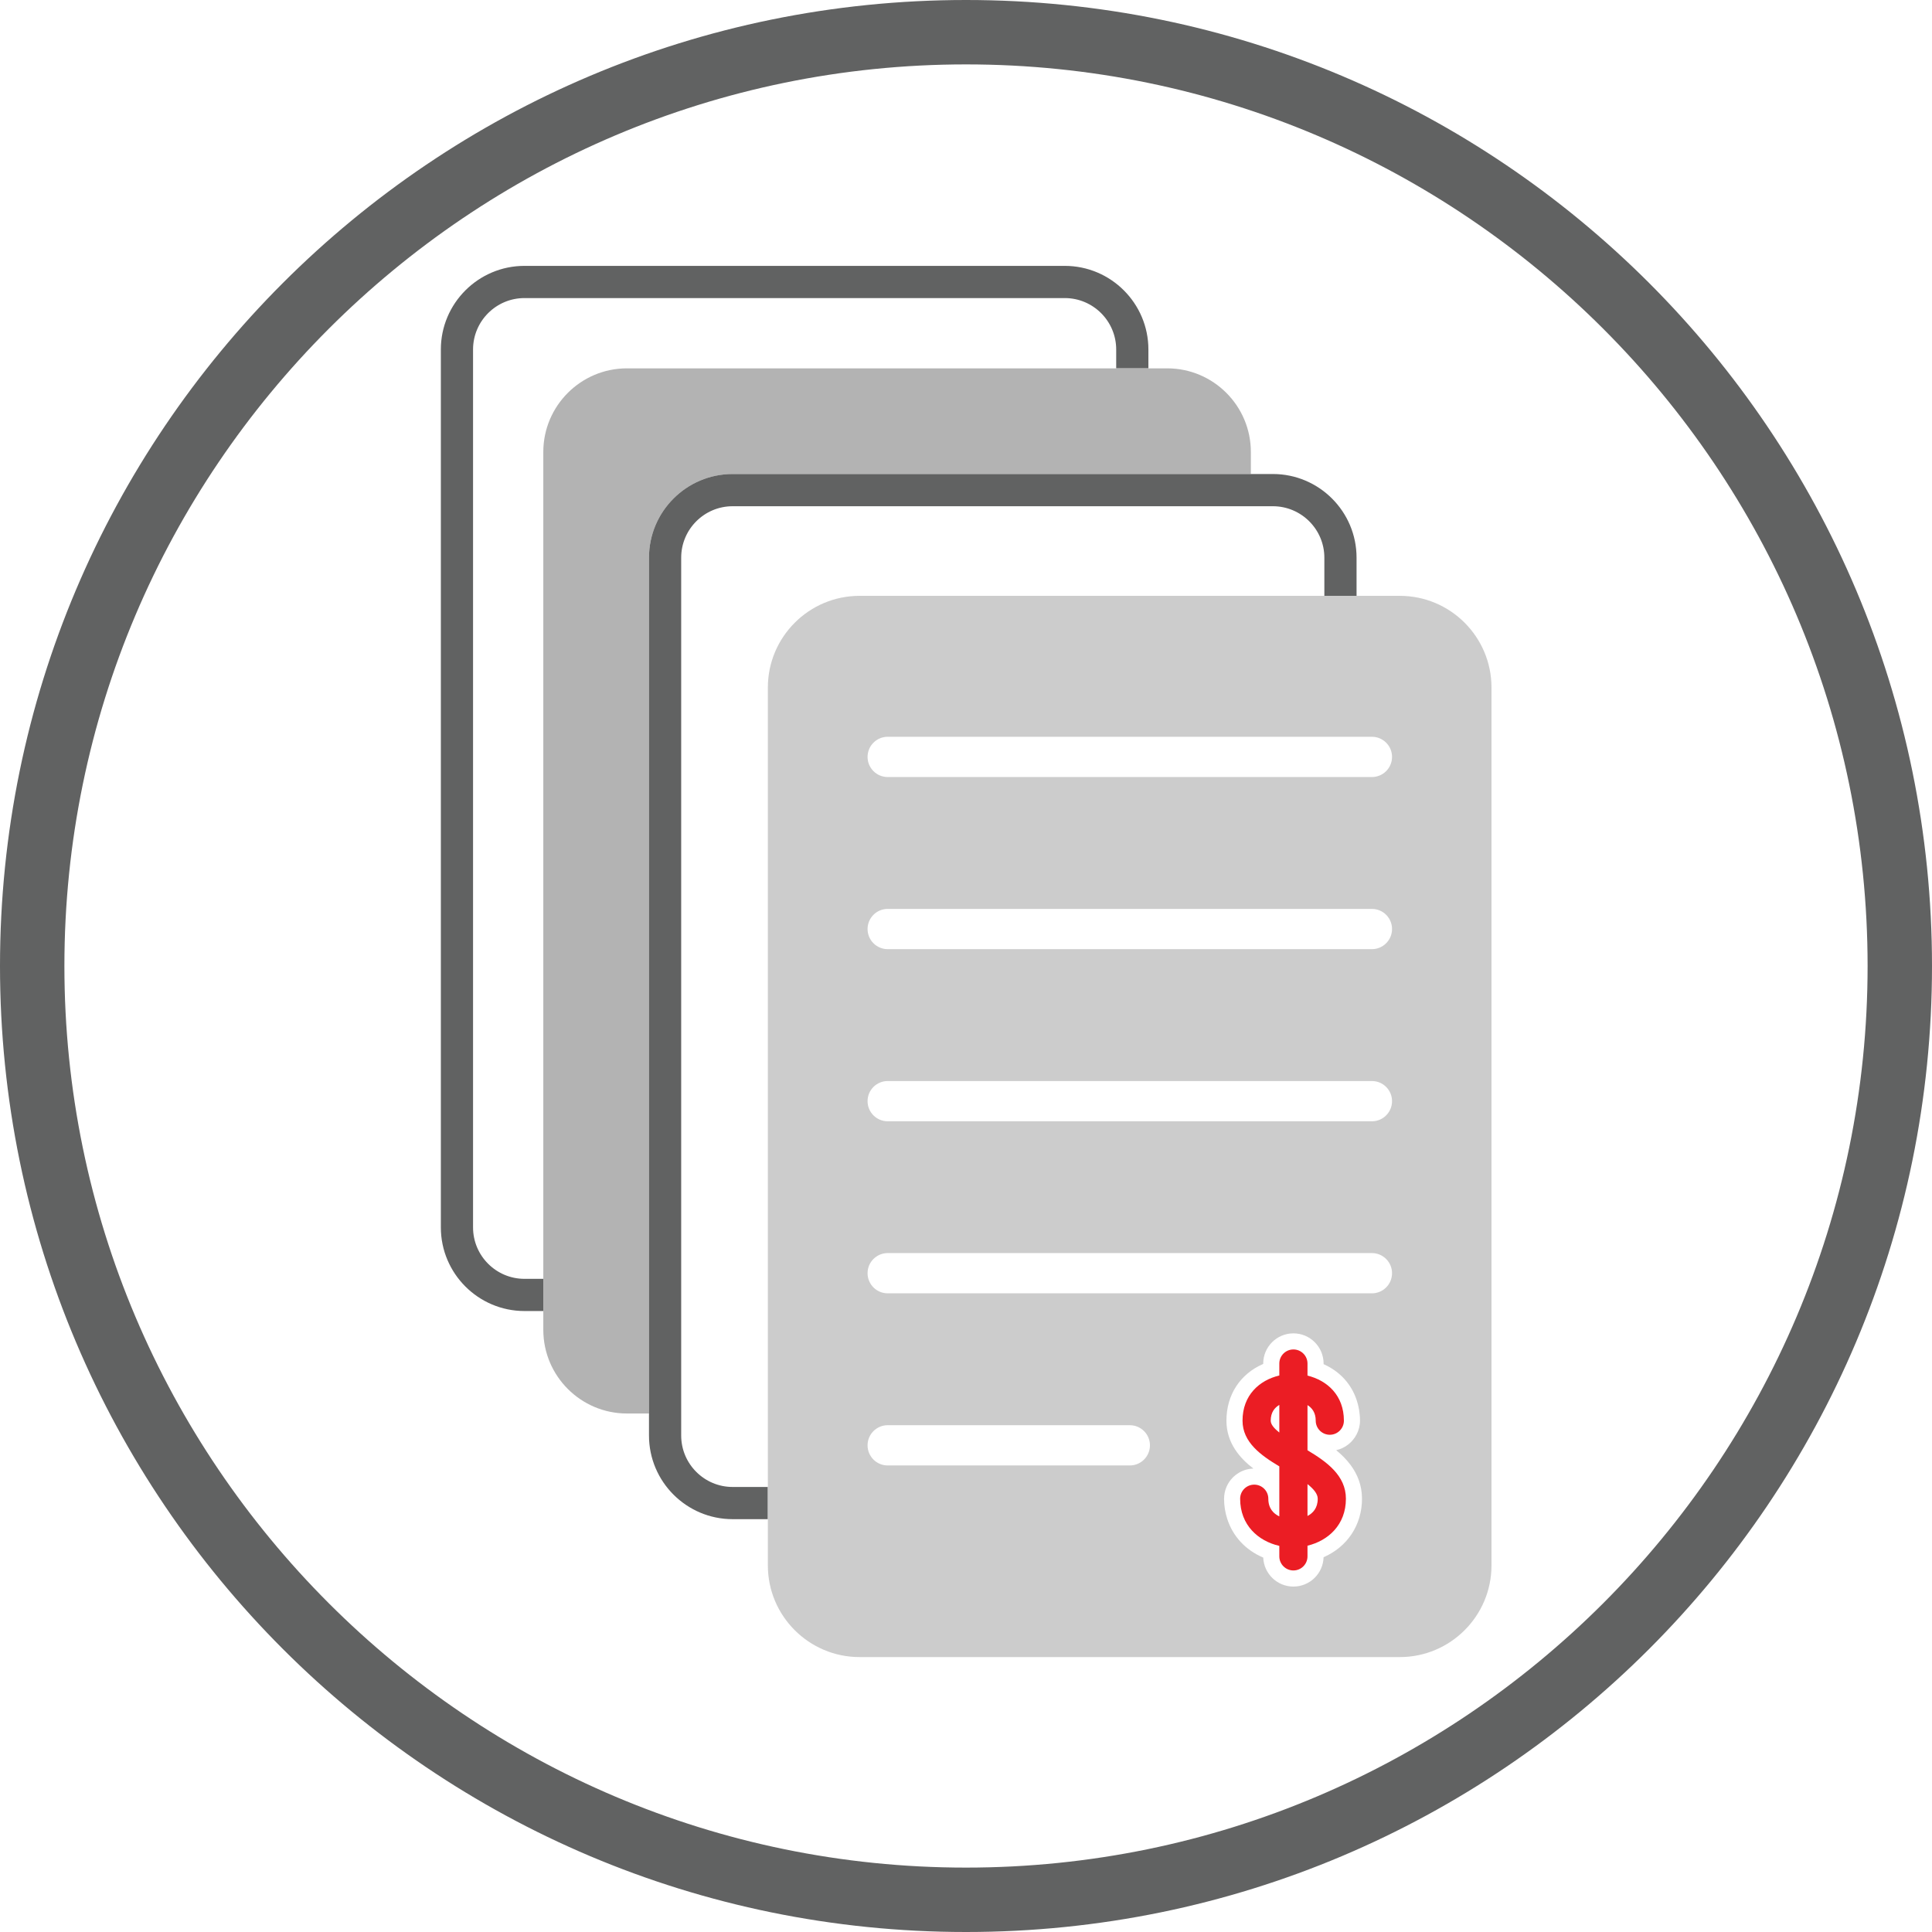
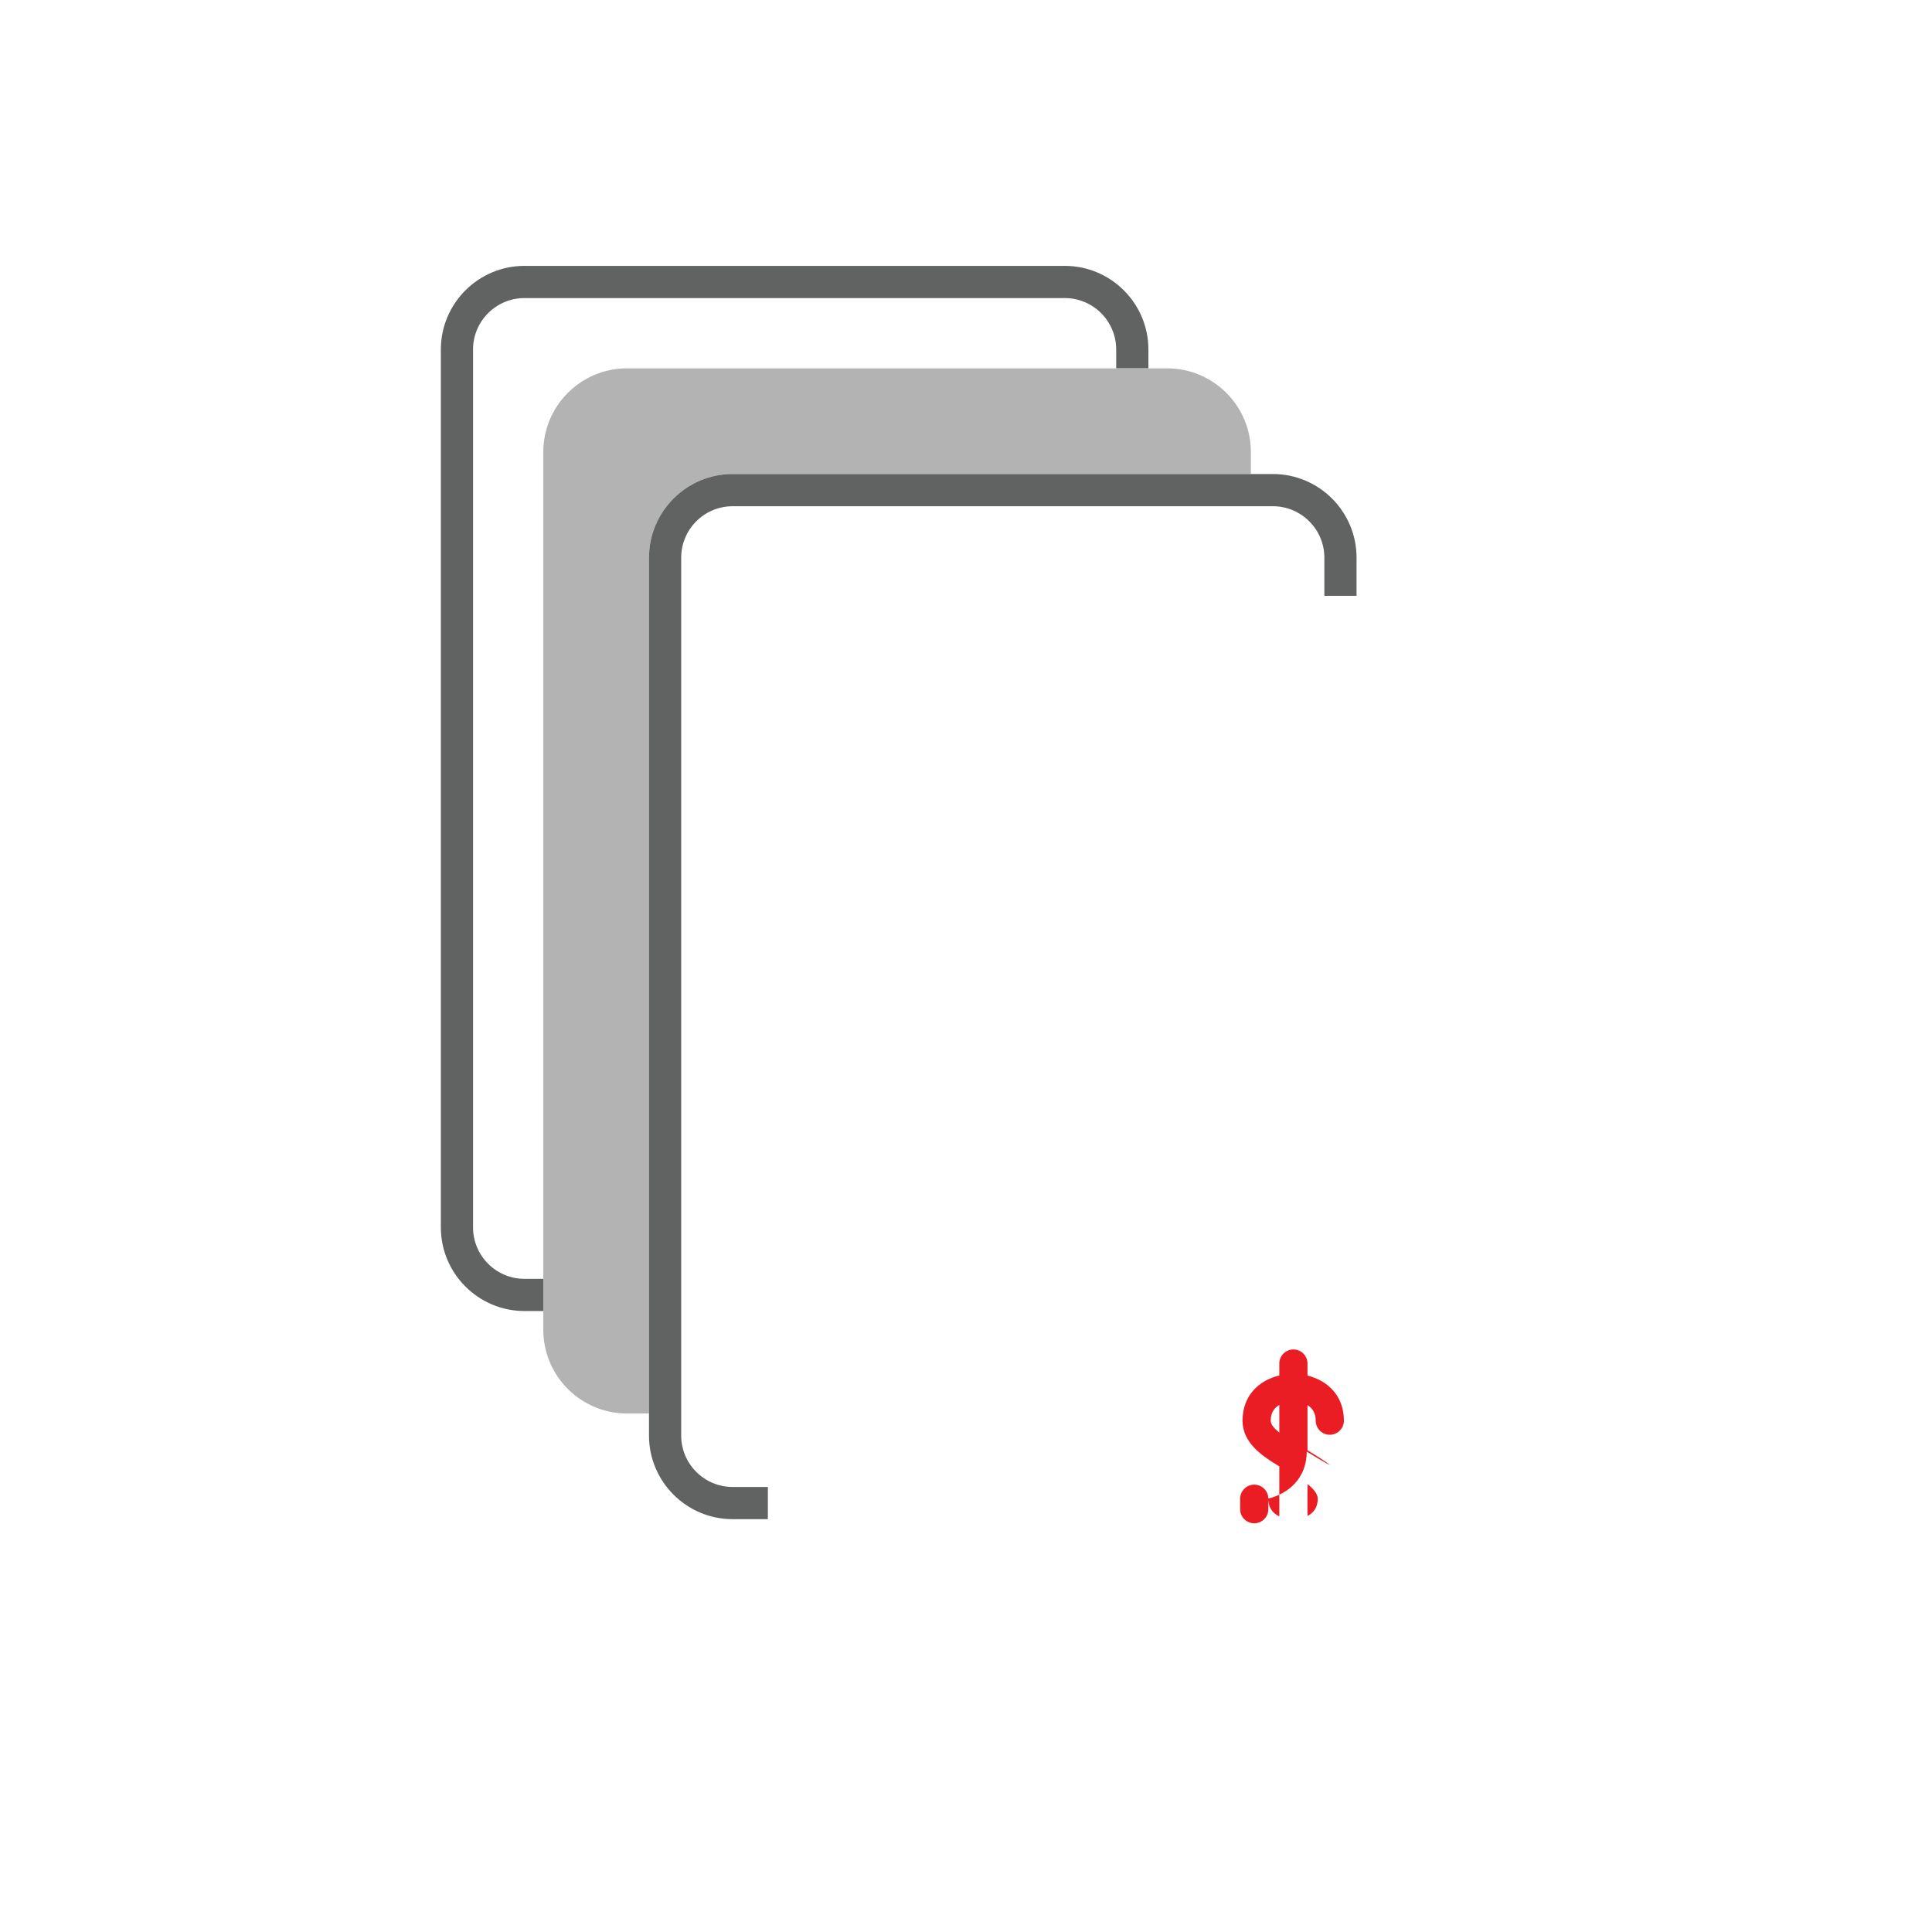
<svg xmlns="http://www.w3.org/2000/svg" version="1.1" x="0px" y="0px" width="120px" height="120px" viewBox="0 0 120 120" enable-background="new 0 0 120 120" xml:space="preserve">
  <g id="icon">
    <g id="back_pages">
      <path fill="#616262" d="M32.575,79.431c-1.761,0-3.193-1.434-3.193-3.195V21.708c0-1.761,1.432-3.194,3.193-3.194h33.56    c1.762,0,3.194,1.433,3.194,3.194v1.171h2v-1.171c0-2.864-2.33-5.194-5.194-5.194h-33.56c-2.863,0-5.193,2.33-5.193,5.194v54.527    c0,2.864,2.33,5.195,5.193,5.195h1.172v-2H32.575z" />
      <path fill="#B3B3B3" d="M72.501,22.879h-1.172h-2h-30.39c-2.863,0-5.193,2.33-5.193,5.193v51.358v2V82.6    c0,2.864,2.33,5.195,5.193,5.195h1.371v-6.364v-2V34.638c0-2.865,2.33-5.195,5.194-5.195h23.825h2h6.364v-1.37    C77.693,25.209,75.364,22.879,72.501,22.879z" />
      <path fill="#616262" d="M79.062,29.442h-1.368H45.504c-2.864,0-5.194,2.331-5.194,5.195v53.157v1.37    c0,2.864,2.33,5.194,5.194,5.194h2.189v-2h-2.189c-1.761,0-3.194-1.433-3.194-3.194v-1.37V34.638c0-1.762,1.433-3.195,3.194-3.195    h32.189h1.368c1.763,0,3.197,1.434,3.197,3.195v2.371h2v-2.371C84.259,31.773,81.928,29.442,79.062,29.442z" />
    </g>
-     <path id="front_page" fill="#CCCCCC" d="M86.946,37.009h-2.688h-2H53.388c-3.14,0-5.695,2.555-5.695,5.695v49.656v2v2.871   c0,3.14,2.555,5.693,5.695,5.693h33.558c3.14,0,5.693-2.554,5.693-5.693V42.704C92.64,39.563,90.086,37.009,86.946,37.009z    M53.886,89.772c0-0.69,0.56-1.25,1.25-1.25h15.039c0.69,0,1.25,0.56,1.25,1.25s-0.56,1.25-1.25,1.25H55.136   C54.446,91.022,53.886,90.463,53.886,89.772z M82.21,96.723c-0.027,1.01-0.857,1.822-1.874,1.822c-1.009,0-1.834-0.801-1.874-1.801   c-1.095-0.462-1.882-1.316-2.23-2.385c-0.129-0.396-0.203-0.821-0.203-1.27c0-0.26,0.054-0.506,0.149-0.73   c0.279-0.656,0.921-1.123,1.673-1.144c-0.839-0.644-1.675-1.586-1.675-2.975c0-1.612,0.857-2.905,2.285-3.525v-0.023   c0-1.034,0.841-1.875,1.875-1.875s1.875,0.841,1.875,1.875v0.036c0.017,0.008,0.031,0.018,0.048,0.025   c0.979,0.448,1.674,1.221,2,2.192c0.135,0.401,0.213,0.833,0.213,1.295c0,0.31-0.079,0.6-0.213,0.856   c-0.254,0.49-0.713,0.856-1.267,0.977c0.326,0.264,0.644,0.576,0.91,0.94c0.407,0.556,0.694,1.235,0.694,2.075   C84.597,94.722,83.683,96.079,82.21,96.723z M85.212,80.331h-0.953h-2H55.136c-0.69,0-1.25-0.56-1.25-1.25s0.56-1.25,1.25-1.25   h27.123h2h0.953c0.69,0,1.25,0.56,1.25,1.25S85.902,80.331,85.212,80.331z M85.212,69.645h-0.953h-2H55.136   c-0.69,0-1.25-0.56-1.25-1.25s0.56-1.25,1.25-1.25h27.123h2h0.953c0.69,0,1.25,0.56,1.25,1.25S85.902,69.645,85.212,69.645z    M85.212,58.954h-0.953h-2H55.136c-0.69,0-1.25-0.56-1.25-1.25s0.56-1.25,1.25-1.25h27.123h2h0.953c0.69,0,1.25,0.56,1.25,1.25   S85.902,58.954,85.212,58.954z M85.212,48.263h-0.953h-2H55.136c-0.69,0-1.25-0.56-1.25-1.25s0.56-1.25,1.25-1.25h27.123h2h0.953   c0.69,0,1.25,0.56,1.25,1.25S85.902,48.263,85.212,48.263z" />
-     <path id="_x24__sign" fill="#EB1D24" d="M81.211,90.079v-2.805c0.276,0.172,0.511,0.46,0.511,0.967   c0,0.483,0.392,0.875,0.875,0.875s0.875-0.392,0.875-0.875c0-1.573-1.034-2.499-2.261-2.8v-0.749c0-0.483-0.392-0.875-0.875-0.875   s-0.875,0.392-0.875,0.875v0.742c-1.237,0.294-2.285,1.222-2.285,2.807c0,1.342,1.14,2.153,2.285,2.838v3.108   c-0.354-0.169-0.683-0.487-0.683-1.098c0-0.483-0.392-0.875-0.875-0.875s-0.875,0.392-0.875,0.875c0,1.643,1.125,2.629,2.433,2.929   v0.651c0,0.483,0.392,0.875,0.875,0.875s0.875-0.392,0.875-0.875v-0.663c1.287-0.312,2.386-1.294,2.386-2.917   C83.597,91.648,82.408,90.795,81.211,90.079z M79.461,88.978c-0.316-0.251-0.535-0.501-0.535-0.736   c0-0.522,0.248-0.812,0.535-0.981V88.978z M81.211,94.16v-1.98c0.375,0.297,0.636,0.603,0.636,0.91   C81.847,93.673,81.546,93.985,81.211,94.16z" />
-     <path id="circle_2_" fill="#616262" d="M60,4c30.879,0,56,25.122,56,56c0,30.879-25.121,56-56,56C29.122,116,4,90.879,4,60   C4,29.122,29.122,4,60,4 M60,0C26.863,0,0,26.863,0,60c0,33.137,26.863,60,60,60c33.137,0,60-26.863,60-60   C120,26.863,93.137,0,60,0L60,0z" />
+     <path id="_x24__sign" fill="#EB1D24" d="M81.211,90.079v-2.805c0.276,0.172,0.511,0.46,0.511,0.967   c0,0.483,0.392,0.875,0.875,0.875s0.875-0.392,0.875-0.875c0-1.573-1.034-2.499-2.261-2.8v-0.749c0-0.483-0.392-0.875-0.875-0.875   s-0.875,0.392-0.875,0.875v0.742c-1.237,0.294-2.285,1.222-2.285,2.807c0,1.342,1.14,2.153,2.285,2.838v3.108   c-0.354-0.169-0.683-0.487-0.683-1.098c0-0.483-0.392-0.875-0.875-0.875s-0.875,0.392-0.875,0.875v0.651c0,0.483,0.392,0.875,0.875,0.875s0.875-0.392,0.875-0.875v-0.663c1.287-0.312,2.386-1.294,2.386-2.917   C83.597,91.648,82.408,90.795,81.211,90.079z M79.461,88.978c-0.316-0.251-0.535-0.501-0.535-0.736   c0-0.522,0.248-0.812,0.535-0.981V88.978z M81.211,94.16v-1.98c0.375,0.297,0.636,0.603,0.636,0.91   C81.847,93.673,81.546,93.985,81.211,94.16z" />
  </g>
  <g id="knockout" display="none">
    <g display="inline">
-       <path fill="#EB1D24" d="M86.946,37.009h-2.688v-2.371c0-2.865-2.331-5.195-5.197-5.195h-1.368v-1.37    c0-2.864-2.329-5.193-5.192-5.193h-1.172v-1.171c0-2.864-2.33-5.194-5.194-5.194h-33.56c-2.863,0-5.193,2.33-5.193,5.194v54.527    c0,2.864,2.33,5.195,5.193,5.195h1.172V82.6c0,2.864,2.33,5.195,5.193,5.195h1.371v1.37c0,2.864,2.33,5.194,5.194,5.194h2.189    v2.871c0,3.14,2.555,5.693,5.695,5.693h33.558c3.14,0,5.693-2.554,5.693-5.693V42.704C92.64,39.563,90.086,37.009,86.946,37.009z     M38.939,22.879c-2.863,0-5.193,2.33-5.193,5.193v51.358h-1.172c-1.761,0-3.193-1.434-3.193-3.195V21.708    c0-1.761,1.432-3.194,3.193-3.194h33.56c1.762,0,3.194,1.433,3.194,3.194v1.171H38.939z M47.693,42.704v49.656h-2.189    c-1.761,0-3.194-1.433-3.194-3.194v-1.37V34.638c0-1.762,1.433-3.195,3.194-3.195h32.189h1.368c1.763,0,3.197,1.434,3.197,3.195    v2.371H53.388C50.248,37.009,47.693,39.563,47.693,42.704z M70.175,91.022H55.136c-0.69,0-1.25-0.56-1.25-1.25    s0.56-1.25,1.25-1.25h15.039c0.69,0,1.25,0.56,1.25,1.25S70.865,91.022,70.175,91.022z M82.21,96.723    c-0.027,1.01-0.857,1.822-1.874,1.822c-1.009,0-1.834-0.801-1.874-1.801c-1.095-0.462-1.882-1.316-2.23-2.385    c-0.129-0.396-0.203-0.821-0.203-1.27c0-0.26,0.054-0.506,0.149-0.73c0.279-0.656,0.921-1.123,1.673-1.144    c-0.839-0.644-1.675-1.586-1.675-2.975c0-1.612,0.857-2.905,2.285-3.525v-0.023c0-1.034,0.841-1.875,1.875-1.875    s1.875,0.841,1.875,1.875v0.036c0.017,0.008,0.031,0.018,0.048,0.025c0.979,0.448,1.674,1.221,2,2.192    c0.135,0.401,0.213,0.833,0.213,1.295c0,0.31-0.079,0.6-0.213,0.856c-0.254,0.49-0.713,0.856-1.267,0.977    c0.326,0.264,0.644,0.576,0.91,0.94c0.407,0.556,0.694,1.235,0.694,2.075C84.597,94.722,83.683,96.079,82.21,96.723z     M85.212,80.331h-0.953h-2H55.136c-0.69,0-1.25-0.56-1.25-1.25s0.56-1.25,1.25-1.25h27.123h2h0.953c0.69,0,1.25,0.56,1.25,1.25    S85.902,80.331,85.212,80.331z M85.212,69.645h-0.953h-2H55.136c-0.69,0-1.25-0.56-1.25-1.25s0.56-1.25,1.25-1.25h27.123h2h0.953    c0.69,0,1.25,0.56,1.25,1.25S85.902,69.645,85.212,69.645z M85.212,58.954h-0.953h-2H55.136c-0.69,0-1.25-0.56-1.25-1.25    s0.56-1.25,1.25-1.25h27.123h2h0.953c0.69,0,1.25,0.56,1.25,1.25S85.902,58.954,85.212,58.954z M85.212,48.263h-0.953h-2H55.136    c-0.69,0-1.25-0.56-1.25-1.25s0.56-1.25,1.25-1.25h27.123h2h0.953c0.69,0,1.25,0.56,1.25,1.25S85.902,48.263,85.212,48.263z" />
      <path fill="#EB1D24" d="M81.211,90.079v-2.805c0.276,0.172,0.511,0.46,0.511,0.967c0,0.483,0.392,0.875,0.875,0.875    s0.875-0.392,0.875-0.875c0-1.573-1.034-2.499-2.261-2.8v-0.749c0-0.483-0.392-0.875-0.875-0.875s-0.875,0.392-0.875,0.875v0.742    c-1.237,0.294-2.285,1.222-2.285,2.807c0,1.342,1.14,2.153,2.285,2.838v3.108c-0.354-0.169-0.683-0.487-0.683-1.098    c0-0.483-0.392-0.875-0.875-0.875s-0.875,0.392-0.875,0.875c0,1.643,1.125,2.629,2.433,2.929v0.651    c0,0.483,0.392,0.875,0.875,0.875s0.875-0.392,0.875-0.875v-0.663c1.287-0.312,2.386-1.294,2.386-2.917    C83.597,91.648,82.408,90.795,81.211,90.079z M79.461,88.978c-0.316-0.251-0.535-0.501-0.535-0.736    c0-0.522,0.248-0.812,0.535-0.981V88.978z M81.211,94.16v-1.98c0.375,0.297,0.636,0.603,0.636,0.91    C81.847,93.673,81.546,93.985,81.211,94.16z" />
-       <path fill="#EB1D24" d="M60,0C26.863,0,0,26.863,0,60c0,33.137,26.863,60,60,60c33.137,0,60-26.863,60-60    C120,26.863,93.137,0,60,0z M60,116C29.122,116,4,90.879,4,60C4,29.122,29.122,4,60,4c30.879,0,56,25.122,56,56    C116,90.879,90.879,116,60,116z" />
    </g>
  </g>
</svg>